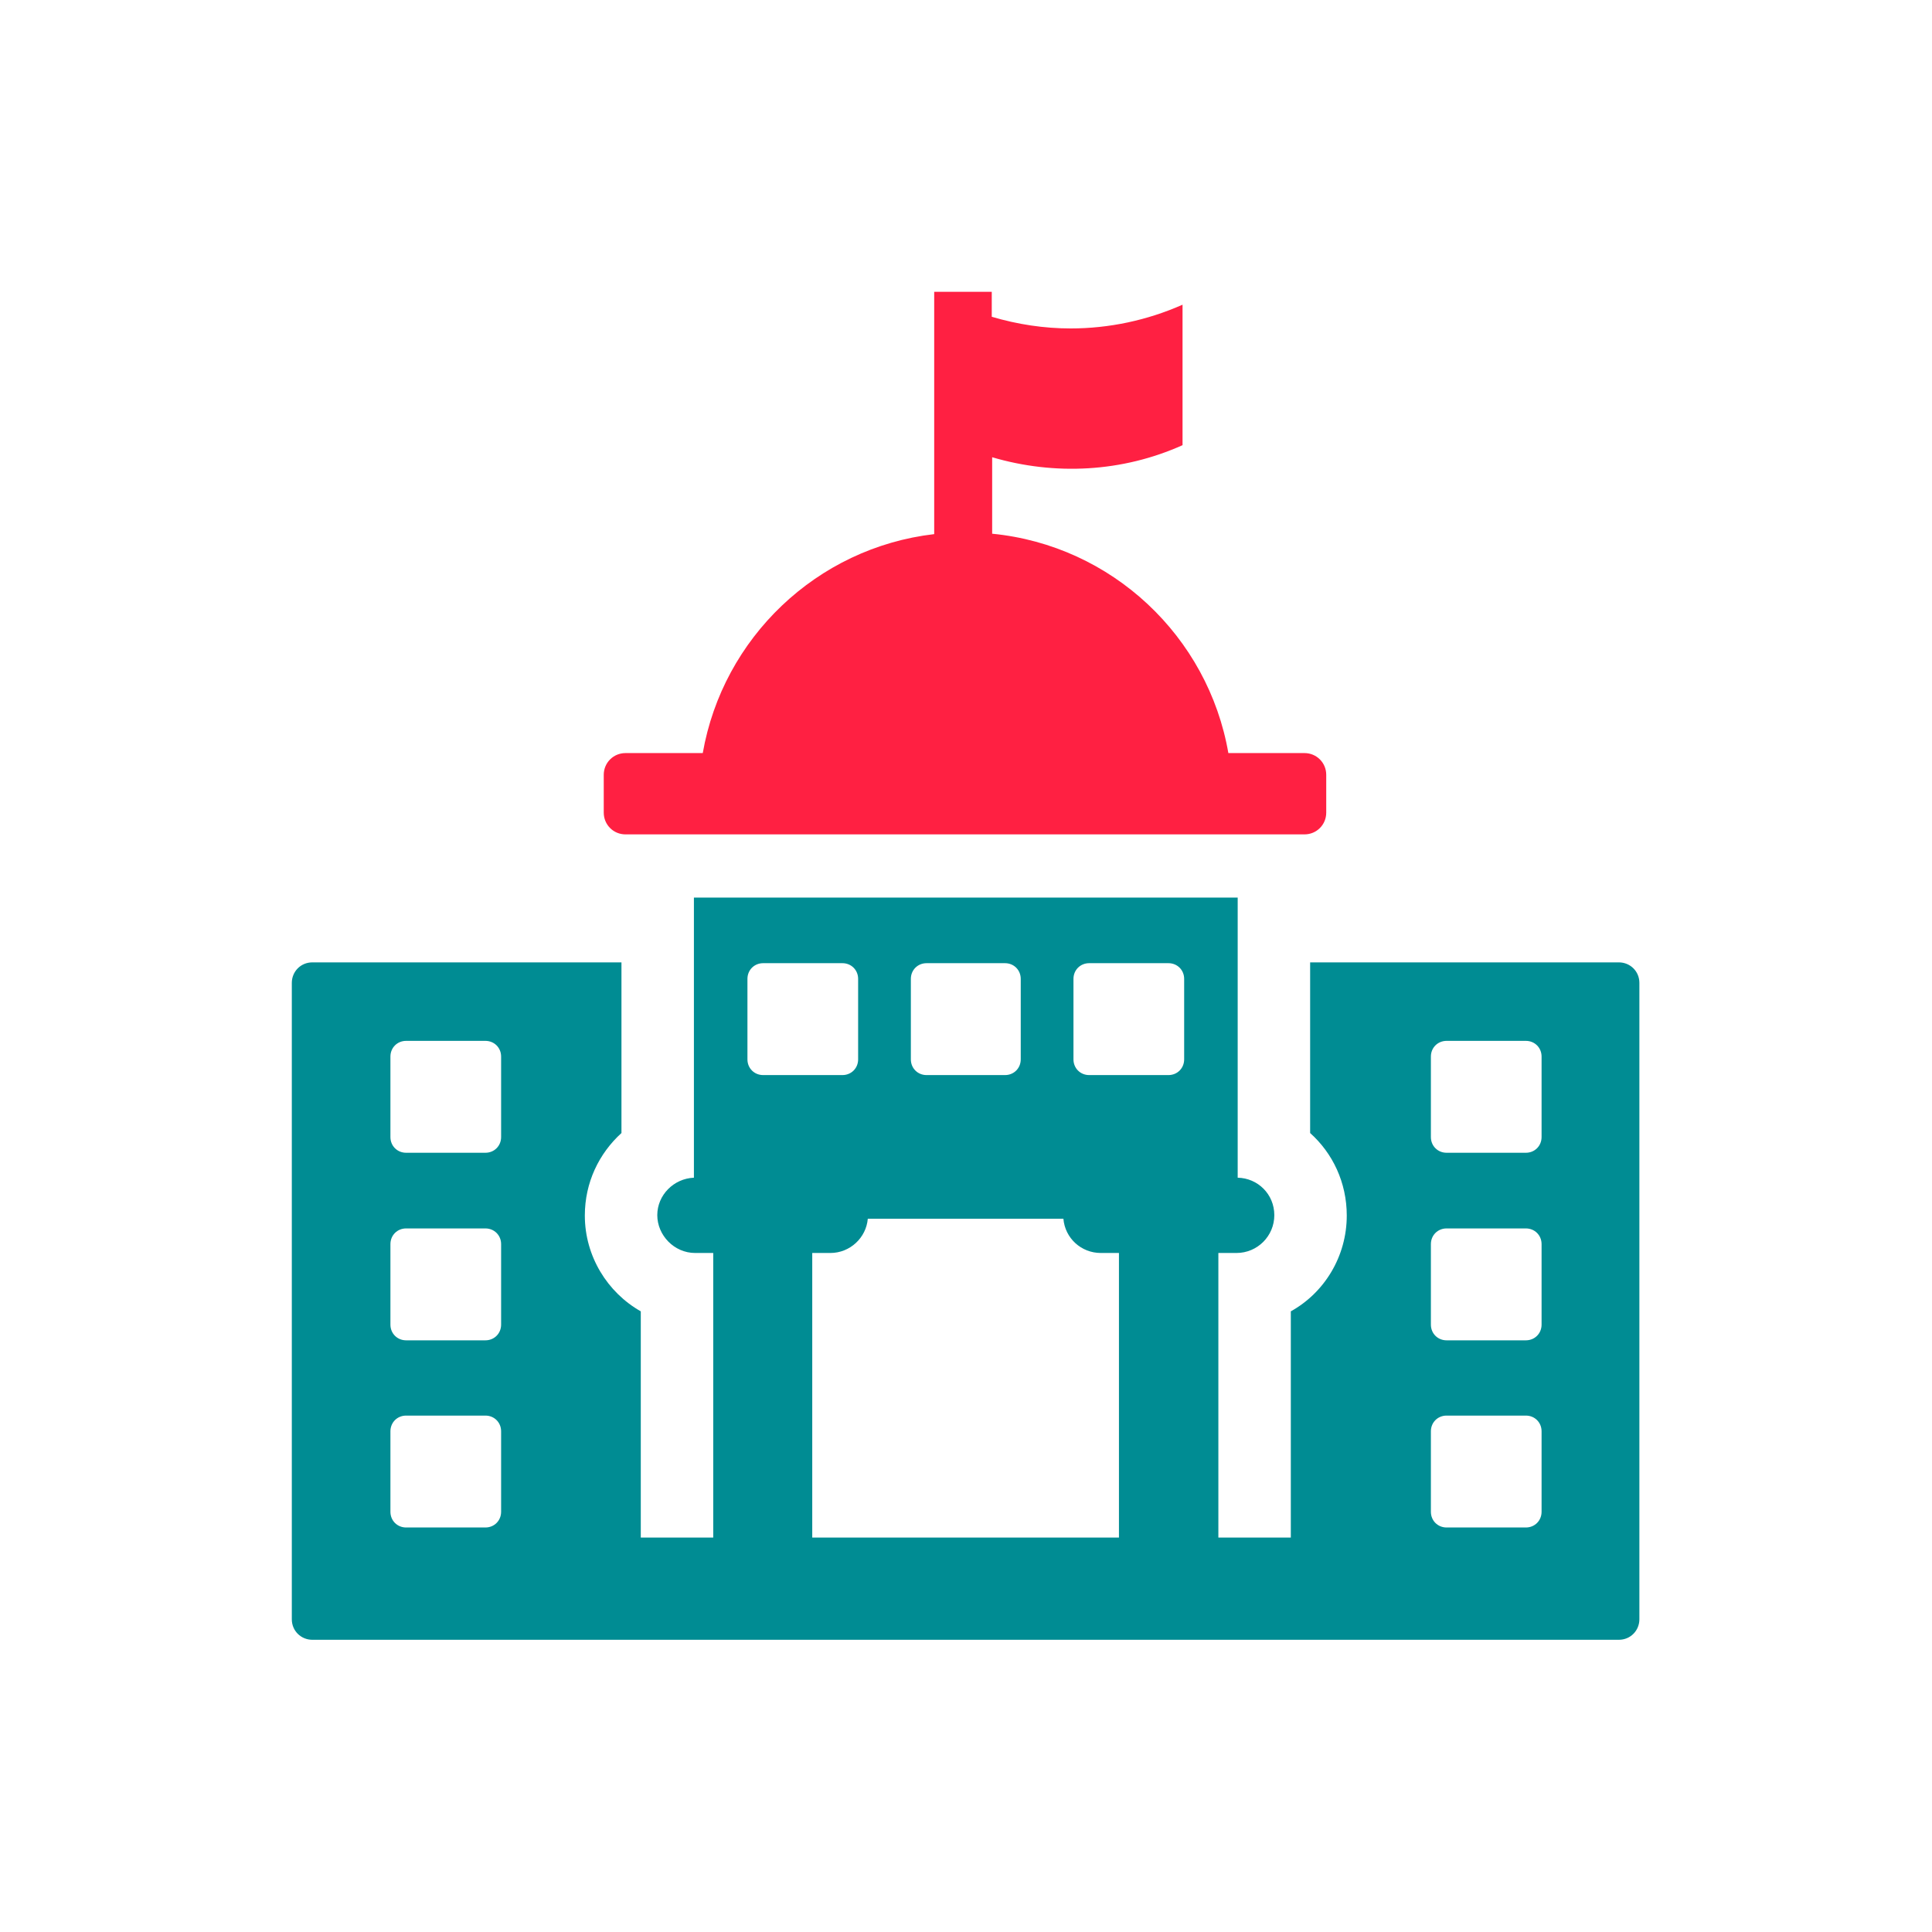
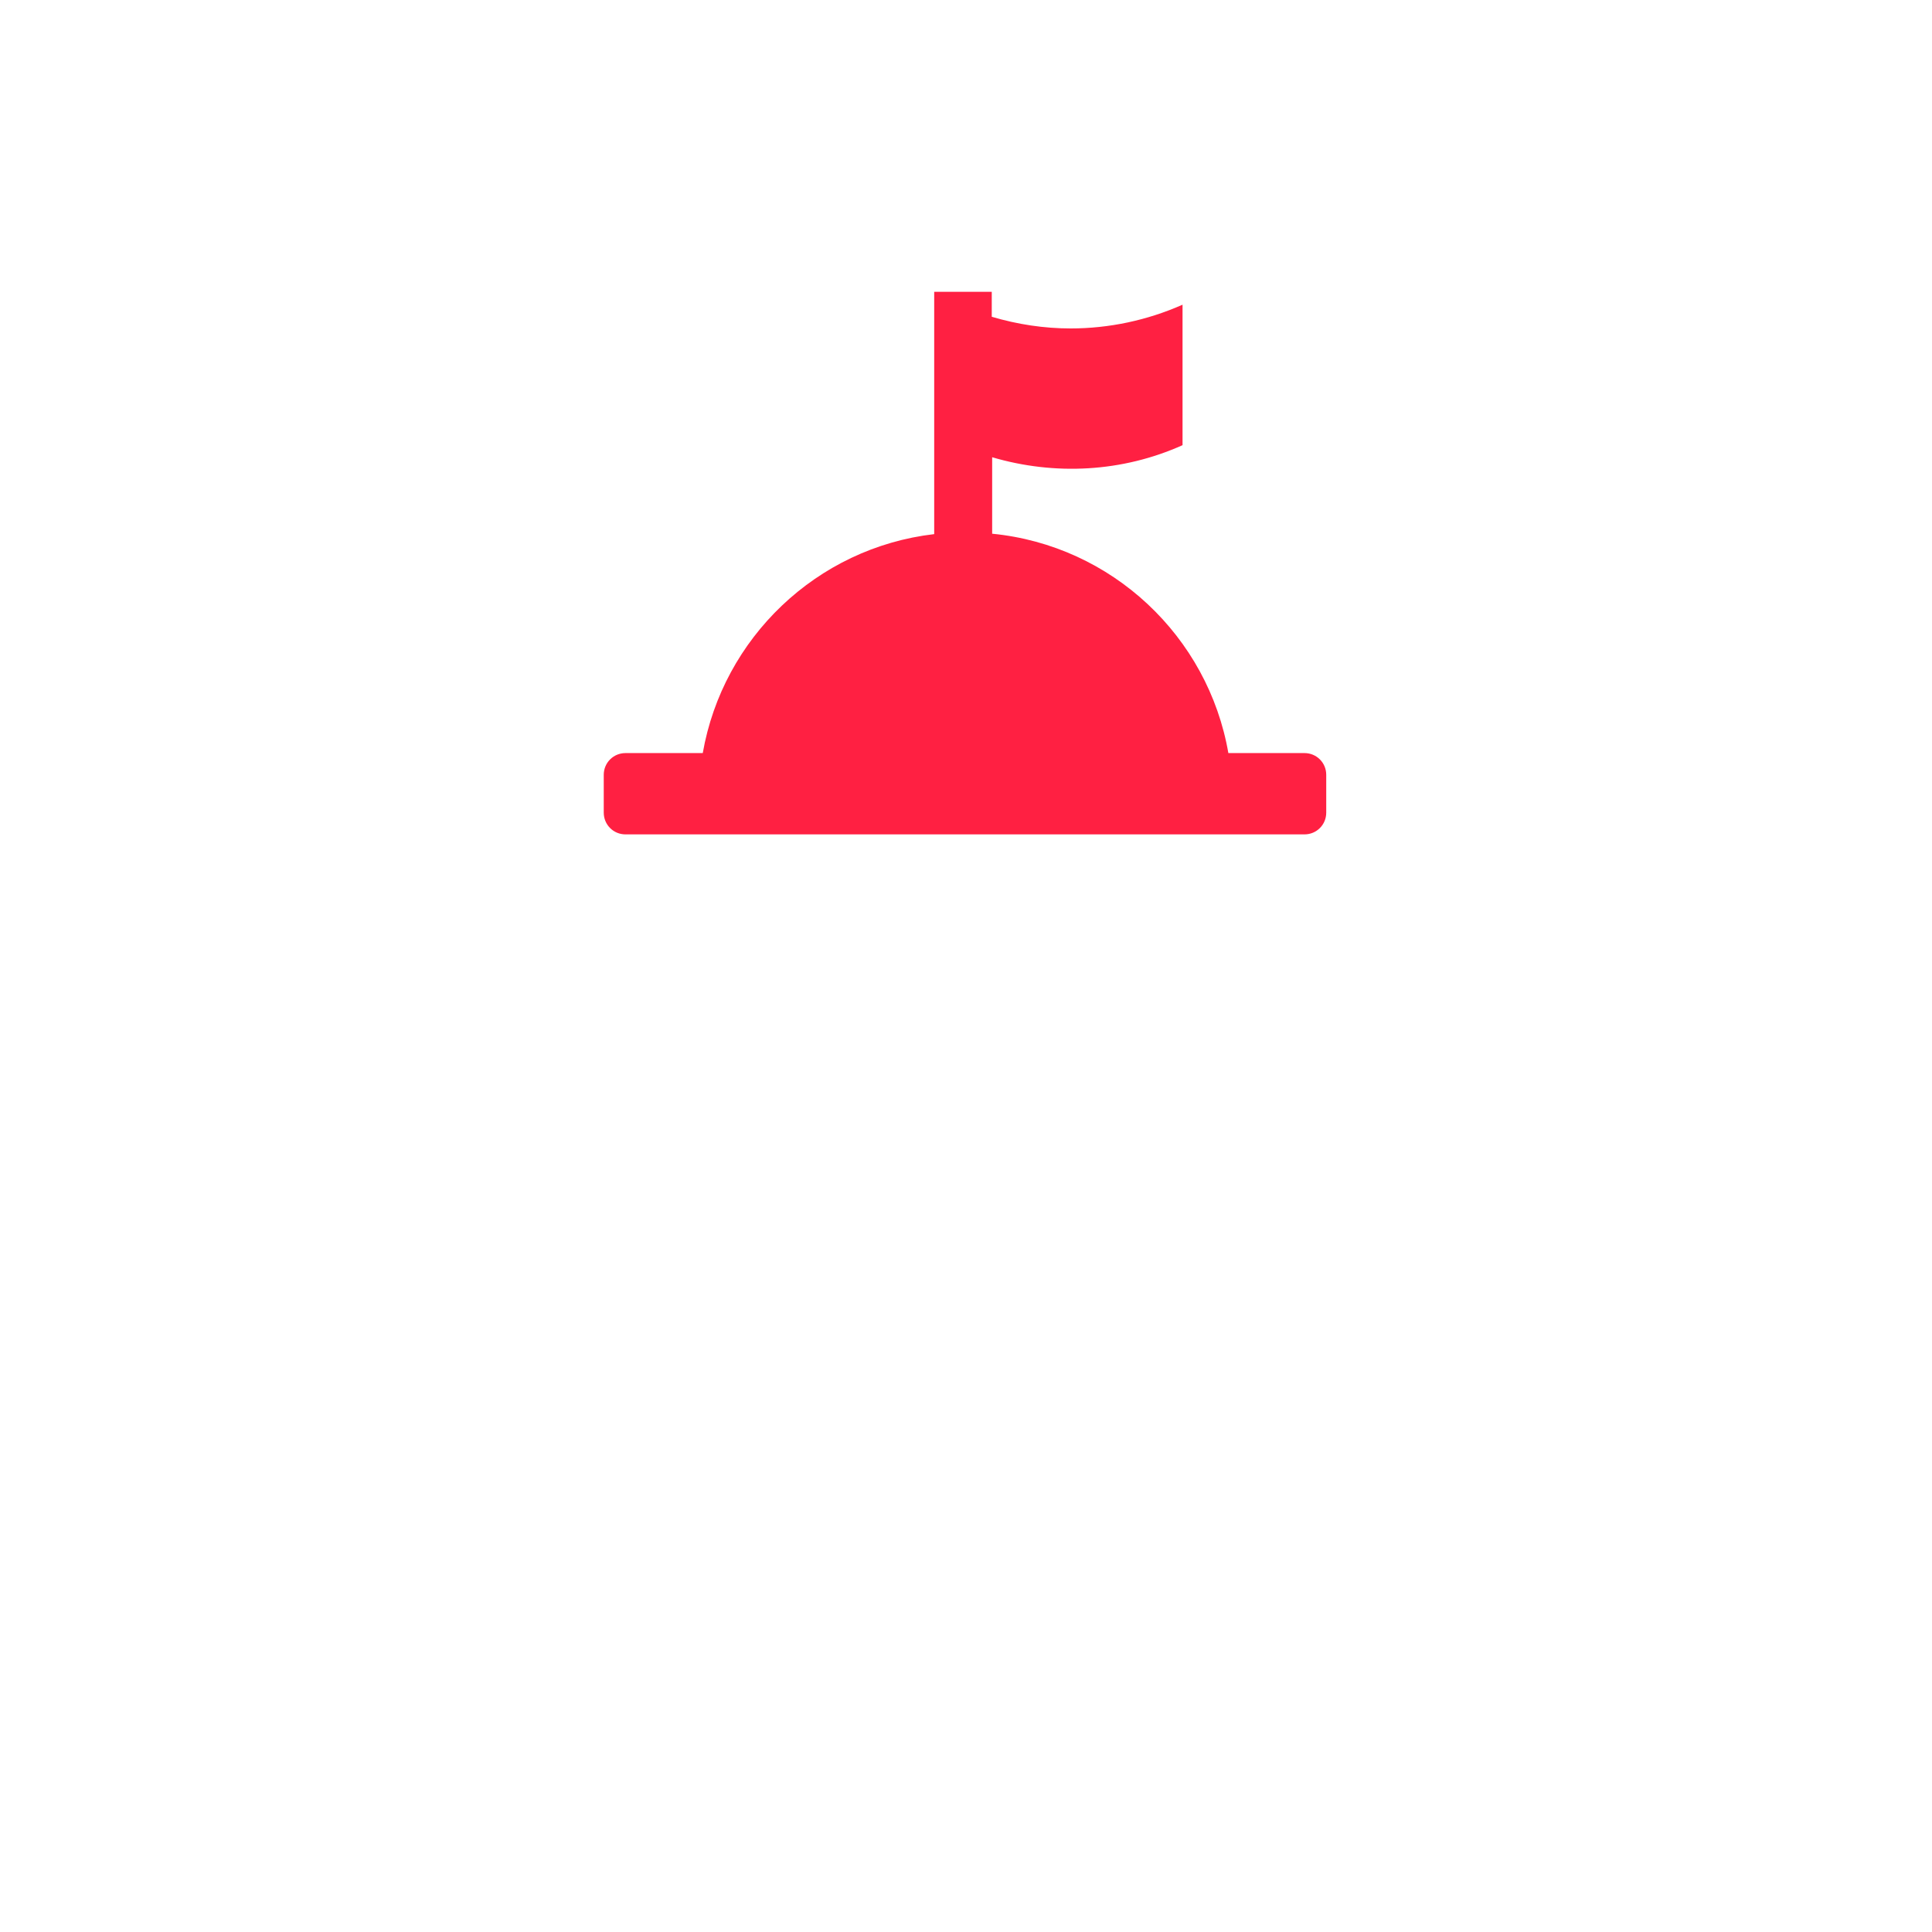
<svg xmlns="http://www.w3.org/2000/svg" id="Layer_1" data-name="Layer 1" viewBox="0 0 48 48">
  <defs>
    <style>
      .cls-1 {
        fill: #008c93;
      }

      .cls-2 {
        fill: #ff2042;
      }
    </style>
  </defs>
  <path class="cls-2" d="M30.52,18.72c-.5-2.91-2.9-5.17-5.87-5.46v-1.9c1.56.46,3.24.37,4.73-.3v-3.49c-.88.39-1.83.59-2.78.59-.66,0-1.32-.1-1.96-.29v-.62h-1.43v6.02c-2.92.34-5.25,2.58-5.75,5.44h-1.92c-.3,0-.54.24-.54.54v.94c0,.3.24.54.54.54h16.87c.3,0,.54-.24.54-.54v-.94c0-.3-.24-.54-.54-.54h-1.92,0Z" />
-   <path class="cls-1" d="M40.23,23.91h-7.68v4.24c.56.5.91,1.23.91,2.05,0,1.02-.56,1.92-1.39,2.38v5.62h-1.8v-7.07h.45c.52,0,.94-.42.94-.94s-.41-.92-.91-.93v-6.96h-13.51v6.96c-.5.02-.91.43-.91.93s.42.94.94.94h.45v7.07h-1.8v-5.62c-.83-.47-1.39-1.37-1.39-2.38,0-.82.35-1.54.91-2.05v-4.24h-7.68c-.29,0-.51.23-.51.51v15.81c0,.29.23.51.51.51h32.46c.29,0,.51-.23.51-.51v-15.81c0-.29-.23-.51-.51-.51h0ZM12.45,37.56c0,.22-.17.39-.39.39h-1.97c-.22,0-.39-.17-.39-.39v-2c0-.22.17-.39.39-.39h1.97c.22,0,.39.17.39.39v2ZM12.45,32.91c0,.22-.17.39-.39.39h-1.97c-.22,0-.39-.17-.39-.39v-2c0-.22.17-.39.39-.39h1.97c.22,0,.39.17.39.39v2ZM12.45,28.25c0,.22-.17.39-.39.39h-1.97c-.22,0-.39-.17-.39-.39v-2c0-.22.17-.39.39-.39h1.97c.22,0,.39.17.39.39v2ZM22.63,24.32c0-.22.17-.39.39-.39h1.95c.22,0,.39.17.39.39v2c0,.22-.17.39-.39.39h-1.95c-.22,0-.39-.17-.39-.39v-2ZM18.57,26.32v-2c0-.22.17-.39.39-.39h1.97c.22,0,.39.17.39.39v2c0,.22-.17.39-.39.39h-1.97c-.22,0-.39-.17-.39-.39ZM27.8,38.2h-7.62v-7.07h.45c.49,0,.89-.38.93-.85h4.86c.04.48.44.85.93.85h.45v7.07h0ZM29.42,26.32c0,.22-.17.39-.39.39h-1.97c-.22,0-.39-.17-.39-.39v-2c0-.22.17-.39.39-.39h1.97c.22,0,.39.17.39.39v2ZM38.3,37.56c0,.22-.17.39-.39.39h-1.97c-.22,0-.39-.17-.39-.39v-2c0-.22.17-.39.39-.39h1.97c.22,0,.39.17.39.39v2ZM38.3,32.91c0,.22-.17.39-.39.39h-1.97c-.22,0-.39-.17-.39-.39v-2c0-.22.17-.39.39-.39h1.97c.22,0,.39.17.39.39v2ZM38.3,28.25c0,.22-.17.39-.39.39h-1.97c-.22,0-.39-.17-.39-.39v-2c0-.22.17-.39.39-.39h1.97c.22,0,.39.17.39.39v2Z" />
</svg>